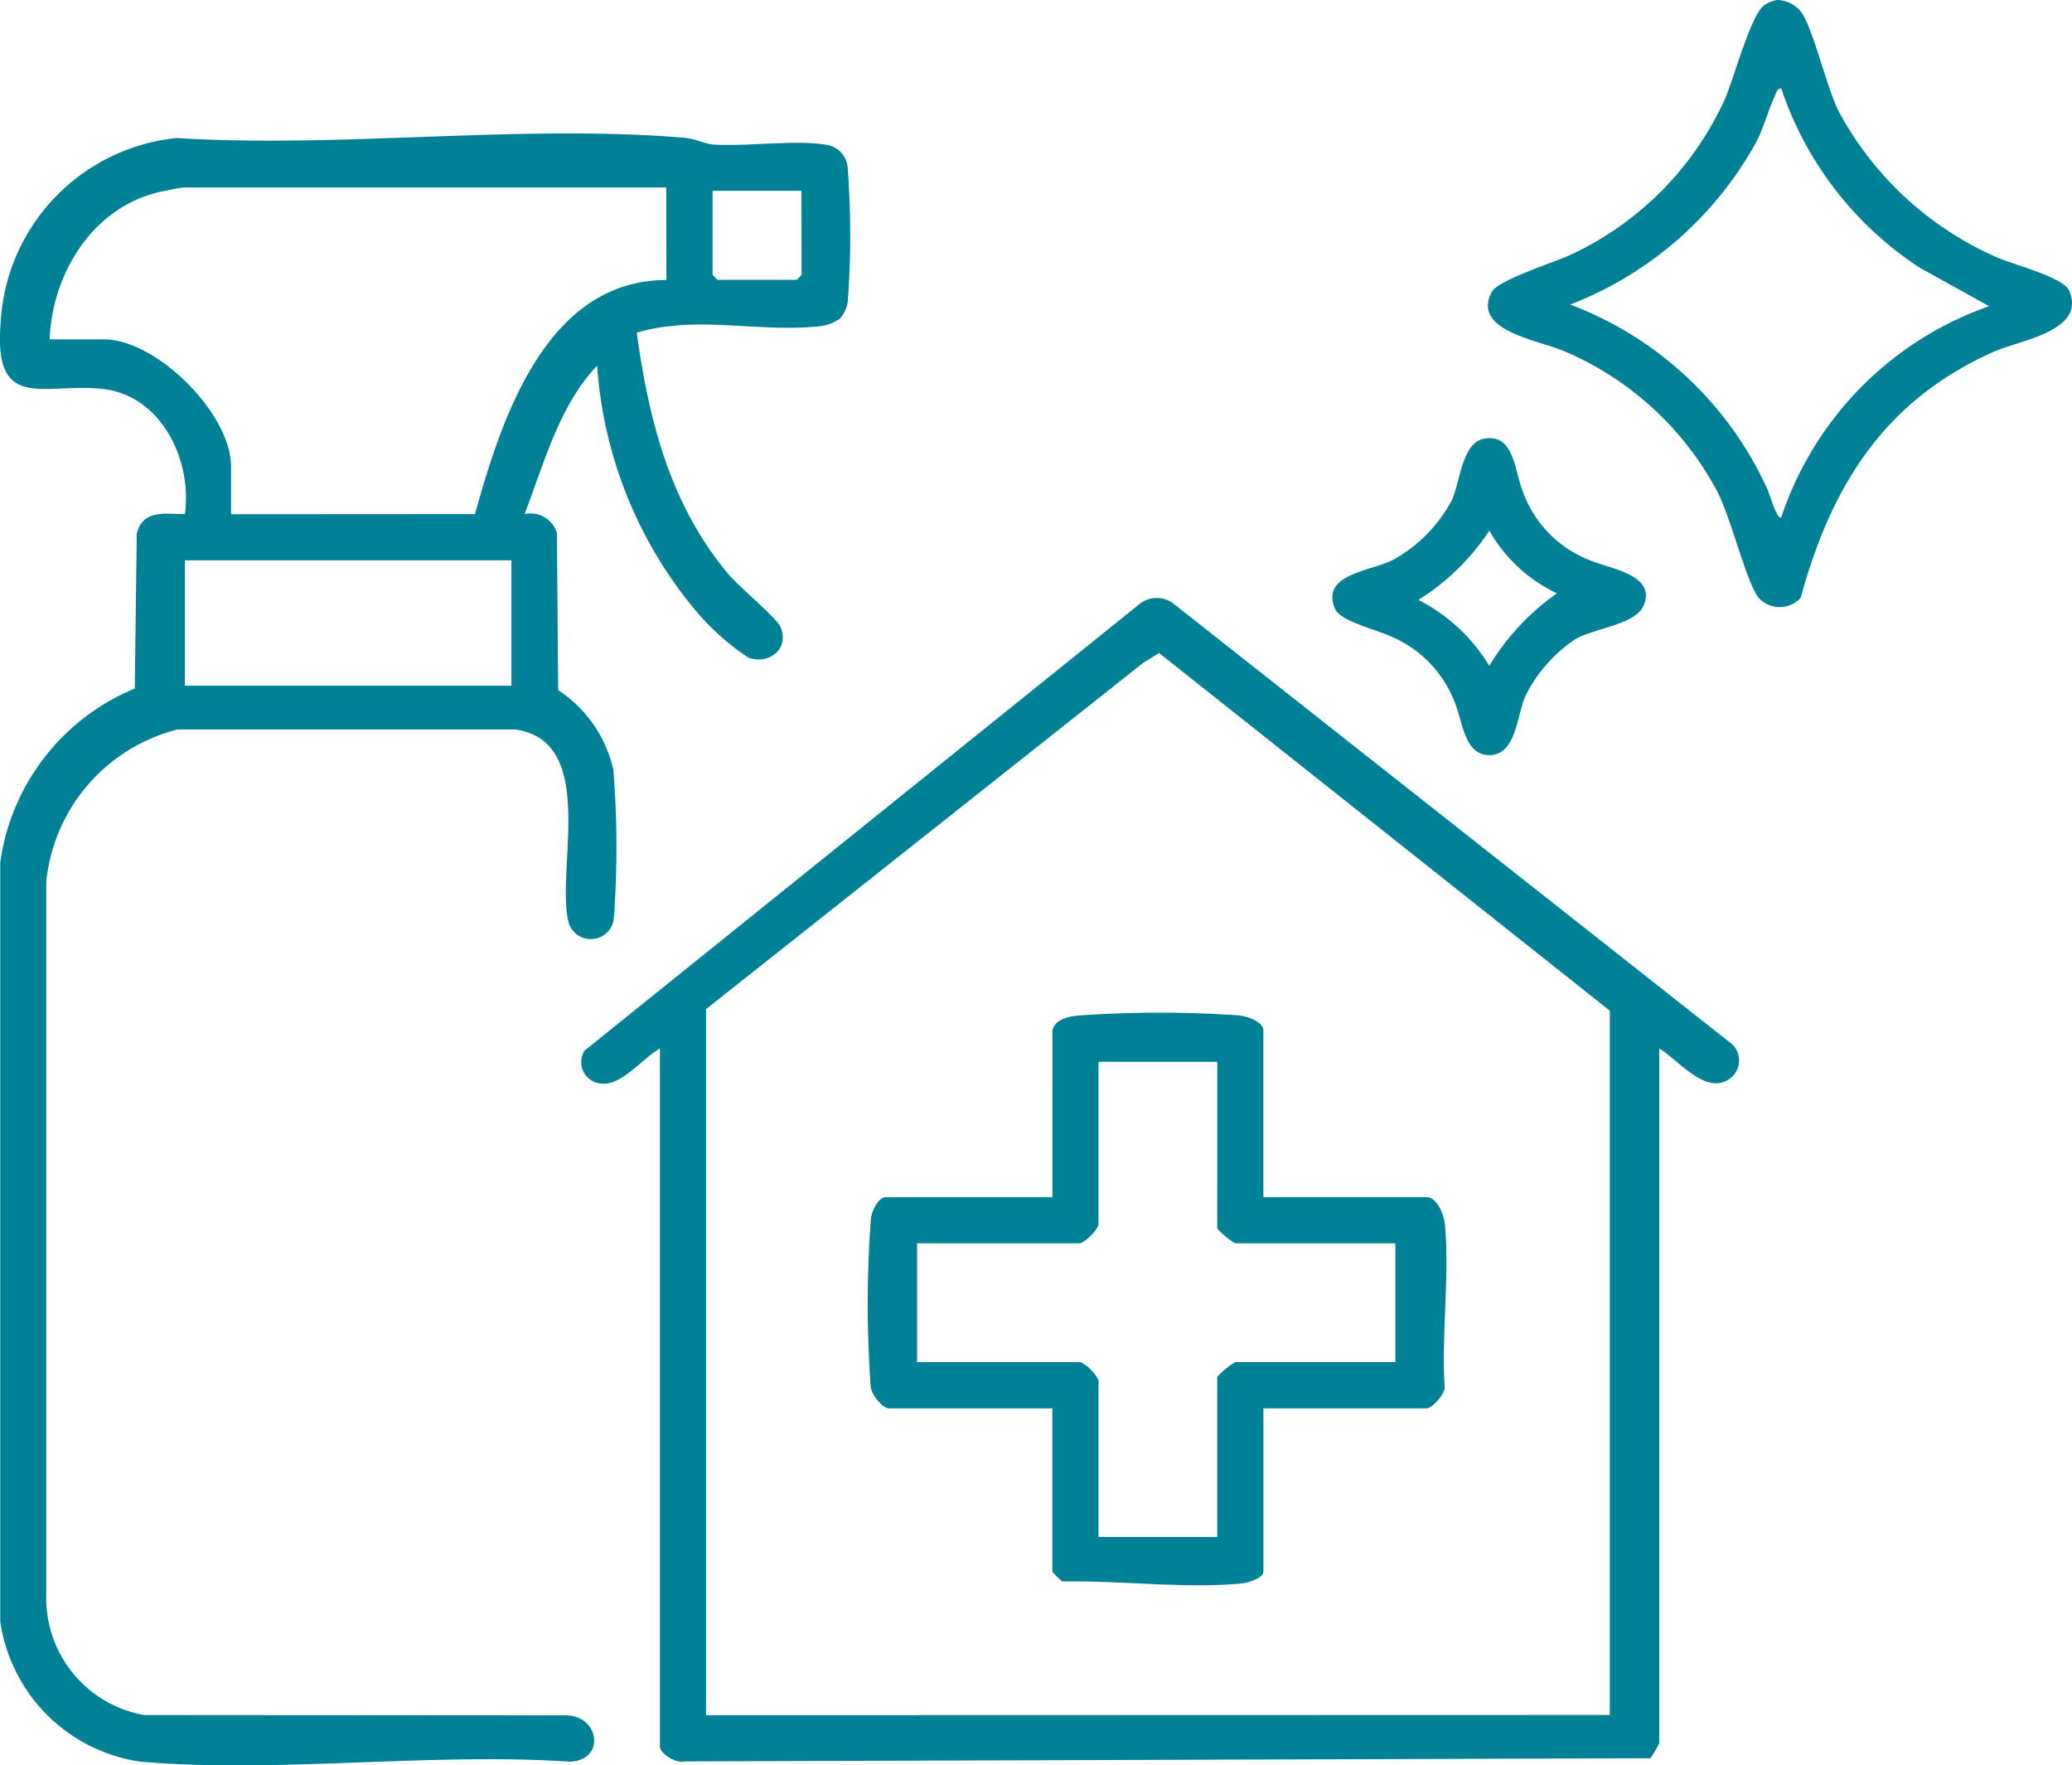
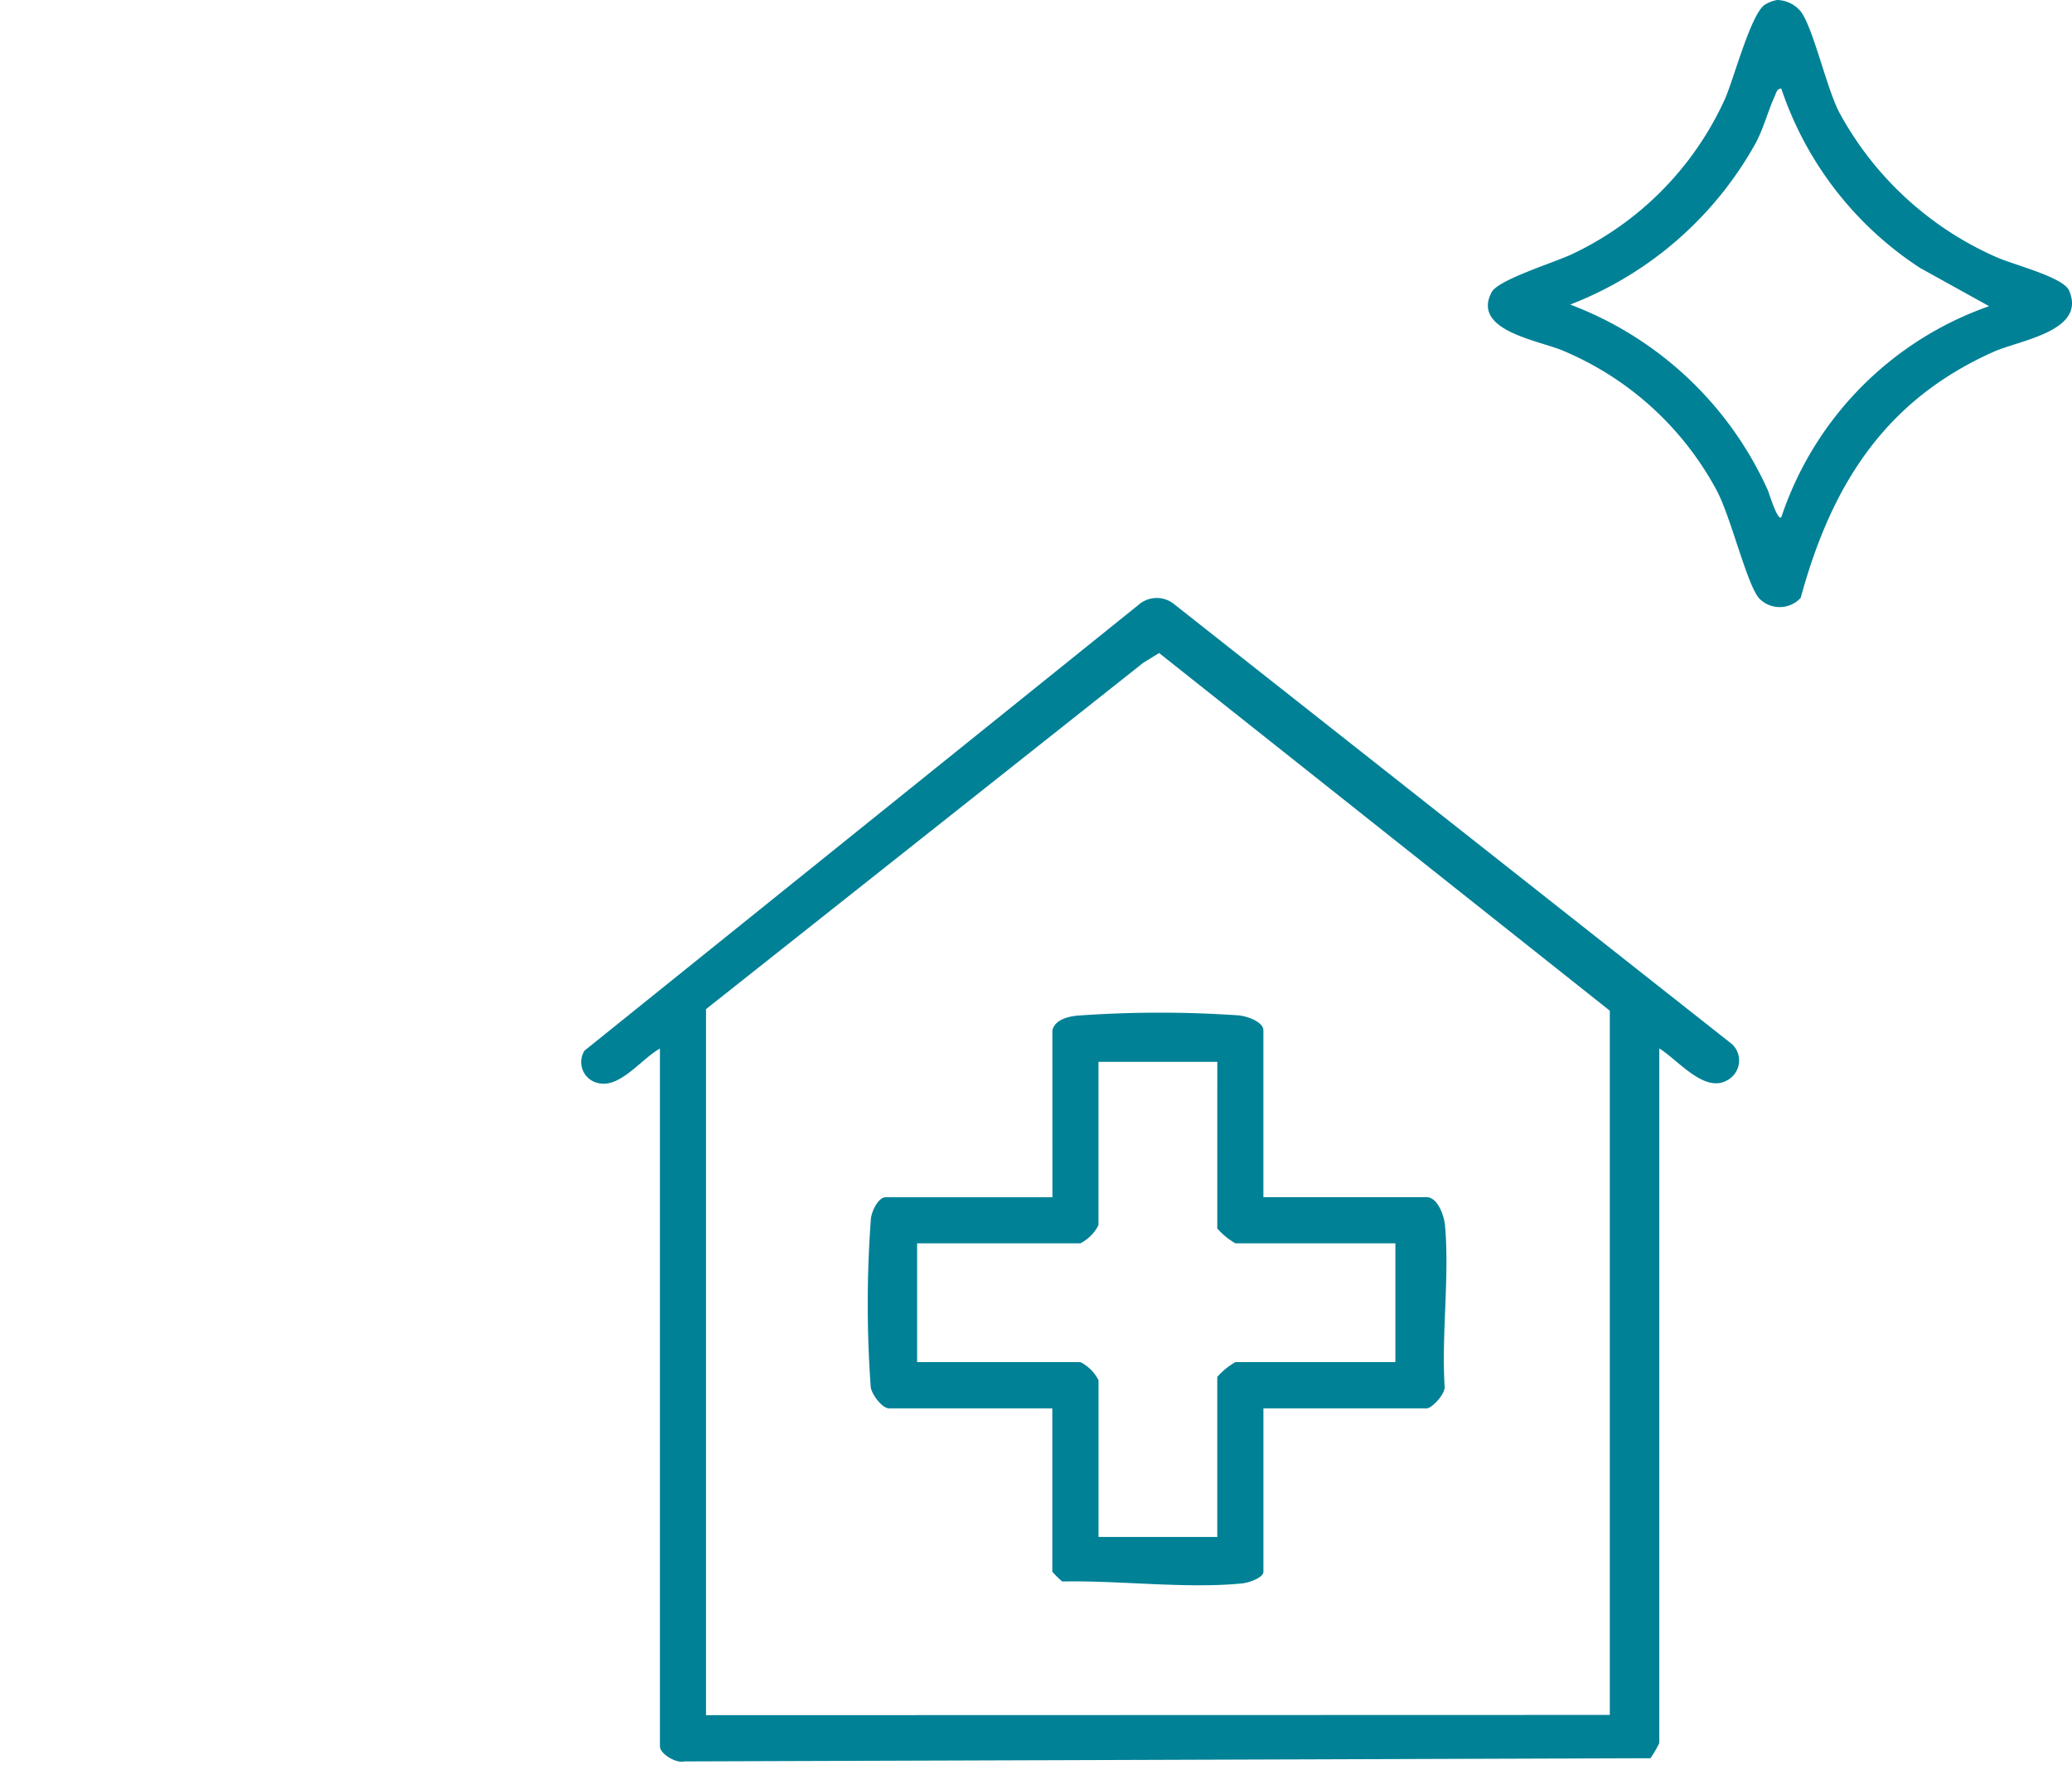
<svg xmlns="http://www.w3.org/2000/svg" width="84.54" height="72" viewBox="0 0 84.54 72">
  <defs>
    <clipPath id="clip-path">
      <rect id="Rectangle_11" data-name="Rectangle 11" width="84.54" height="72" fill="#008196" />
    </clipPath>
  </defs>
  <g id="Group_14" data-name="Group 14" transform="translate(-488.23 -1005.806)">
    <g id="Group_12" data-name="Group 12" transform="translate(-23.77 128.806)">
      <g id="Group_11" data-name="Group 11" transform="translate(512 877)">
        <g id="Group_10" data-name="Group 10" clip-path="url(#clip-path)">
-           <path id="Path_347" data-name="Path 347" d="M34.282,48.013a1.749,1.749,0,0,1-.829.316c-2.481.278-5.037-.466-7.473.267.5,3.614,1.375,7.054,3.773,9.886.405.478,1.913,1.73,2.079,2.092.4.871-.4,1.572-1.283,1.284a10.017,10.017,0,0,1-2.142-1.9A17.426,17.426,0,0,1,24.365,49.94c-1.536,1.6-2.179,4-2.959,6.055a1.119,1.119,0,0,1,1.317.77l.051,6.409a5.271,5.271,0,0,1,2.254,3.263,40.2,40.2,0,0,1,.018,6.052.945.945,0,0,1-1.862.1c-.489-2.186,1.2-7.32-2.15-7.809H7.242A7.143,7.143,0,0,0,1.886,71v29.08a4.847,4.847,0,0,0,3.987,4.9l17.215.012c1.389.013,1.633,1.855.141,1.89-5.656-.379-11.924.483-17.506,0a6.755,6.755,0,0,1-5.713-5.726V70.2A9.024,9.024,0,0,1,5.5,63.107l.08-6.313c.238-.995,1.138-.8,1.961-.8.311-2.185-.949-4.817-3.313-5.1s-4.482.982-4.207-2.622a8.008,8.008,0,0,1,7.185-7.619c6.7.423,14.112-.571,20.729-.008.46.039.808.252,1.2.276,1.4.082,3.262-.2,4.569.007a1.023,1.023,0,0,1,.886,1,36.526,36.526,0,0,1,0,5.392,1.26,1.26,0,0,1-.317.692m-7.09-5.34H7.476c-.079,0-.86.157-1.016.195-2.706.651-4.329,3.334-4.434,6H4.246c2.142,0,5.181,3.035,5.181,5.181V56l9.953-.006c1.082-3.9,2.906-9.54,7.811-9.549Zm5.518.135H29.076v3.432l.2.2h3.23l.2-.2ZM20.867,57.88H7.543v5.114H20.867Z" transform="translate(0 -35.024)" fill="#008196" />
          <path id="Path_348" data-name="Path 348" d="M220.108,199.6v28.329a5.232,5.232,0,0,1-.359.617l-39.416.13c-.329.094-1-.308-1-.612V199.6c-.709.384-1.581,1.56-2.431,1.422a.877.877,0,0,1-.647-1.338l22.6-18.18a1.127,1.127,0,0,1,1.407-.072l22.8,17.976a.909.909,0,0,1-.054,1.4c-.972.75-2.114-.74-2.9-1.213m-2.019,27.185V198.054L199.7,183.465l-.649.4-17.837,14.125v28.8Z" transform="translate(-152.407 -156.828)" fill="#008196" />
          <path id="Path_349" data-name="Path 349" d="M462.914,0a1.293,1.293,0,0,1,.958.464c.5.646,1.044,3.077,1.559,4.093a13.447,13.447,0,0,0,6.443,5.939c.669.3,2.71.805,2.949,1.356.719,1.655-2,2.017-3.084,2.5-4.445,1.983-6.614,5.444-7.866,10.034a1.163,1.163,0,0,1-1.715,0c-.5-.63-1.134-3.28-1.7-4.358a12.678,12.678,0,0,0-6.263-5.715c-1-.433-3.768-.82-2.929-2.4.271-.508,2.595-1.217,3.291-1.553a12.885,12.885,0,0,0,6.215-6.3c.372-.83,1.071-3.515,1.645-3.872A1.415,1.415,0,0,1,462.914,0m8.646,12.489-2.814-1.558a14.07,14.07,0,0,1-5.666-7.322c-.191.016-.212.2-.273.331-.286.626-.426,1.244-.779,1.912a14.711,14.711,0,0,1-7.561,6.571,14.423,14.423,0,0,1,8.057,7.556c.066.143.39,1.255.556,1.124a13.713,13.713,0,0,1,8.48-8.614" transform="translate(-390.402 0)" fill="#008196" />
-           <path id="Path_350" data-name="Path 350" d="M410.125,132.827c1.267-.259,1.263,1.359,1.626,2.221a4.723,4.723,0,0,0,2.668,2.715c.785.353,2.785.585,2.235,1.867-.336.782-2.008.915-2.8,1.378a6.023,6.023,0,0,0-2.015,2.291c-.362.8-.378,2.43-1.48,2.43-1.043,0-1.091-1.43-1.432-2.209a4.752,4.752,0,0,0-2.51-2.6c-.586-.291-2.127-.64-2.349-1.15-.623-1.433,1.47-1.539,2.365-2.008a5.969,5.969,0,0,0,2.4-2.44c.33-.727.412-2.314,1.285-2.492m3,6.3a6.236,6.236,0,0,1-2.758-2.558,9.44,9.44,0,0,1-2.894,2.824,7.237,7.237,0,0,1,2.893,2.691,9.738,9.738,0,0,1,2.759-2.956" transform="translate(-349.593 -114.927)" fill="#008196" />
          <path id="Path_352" data-name="Path 352" d="M270.619,307.658c.093-.435.629-.565,1.01-.605a46.76,46.76,0,0,1,6.6-.01c.308.029,1,.249,1,.615v6.8h6.662c.444,0,.712.752.747,1.137.189,2.09-.147,4.47-.014,6.593.035.288-.519.883-.732.883h-6.662v6.662c0,.258-.617.454-.867.479-2.275.227-5.036-.128-7.34-.078a3.481,3.481,0,0,1-.406-.4v-6.662h-6.662c-.272,0-.7-.549-.747-.868a47.077,47.077,0,0,1,.007-6.873c.033-.3.3-.872.606-.872h6.8Zm6.729,1.279H272.5V315.6a1.675,1.675,0,0,1-.74.74H265.1v4.845h6.662a1.675,1.675,0,0,1,.74.74v6.393h4.845v-6.527a2.878,2.878,0,0,1,.74-.606h6.527v-4.845h-6.527a2.878,2.878,0,0,1-.74-.606Z" transform="translate(-227.681 -265.625)" fill="#008196" />
        </g>
      </g>
    </g>
  </g>
</svg>